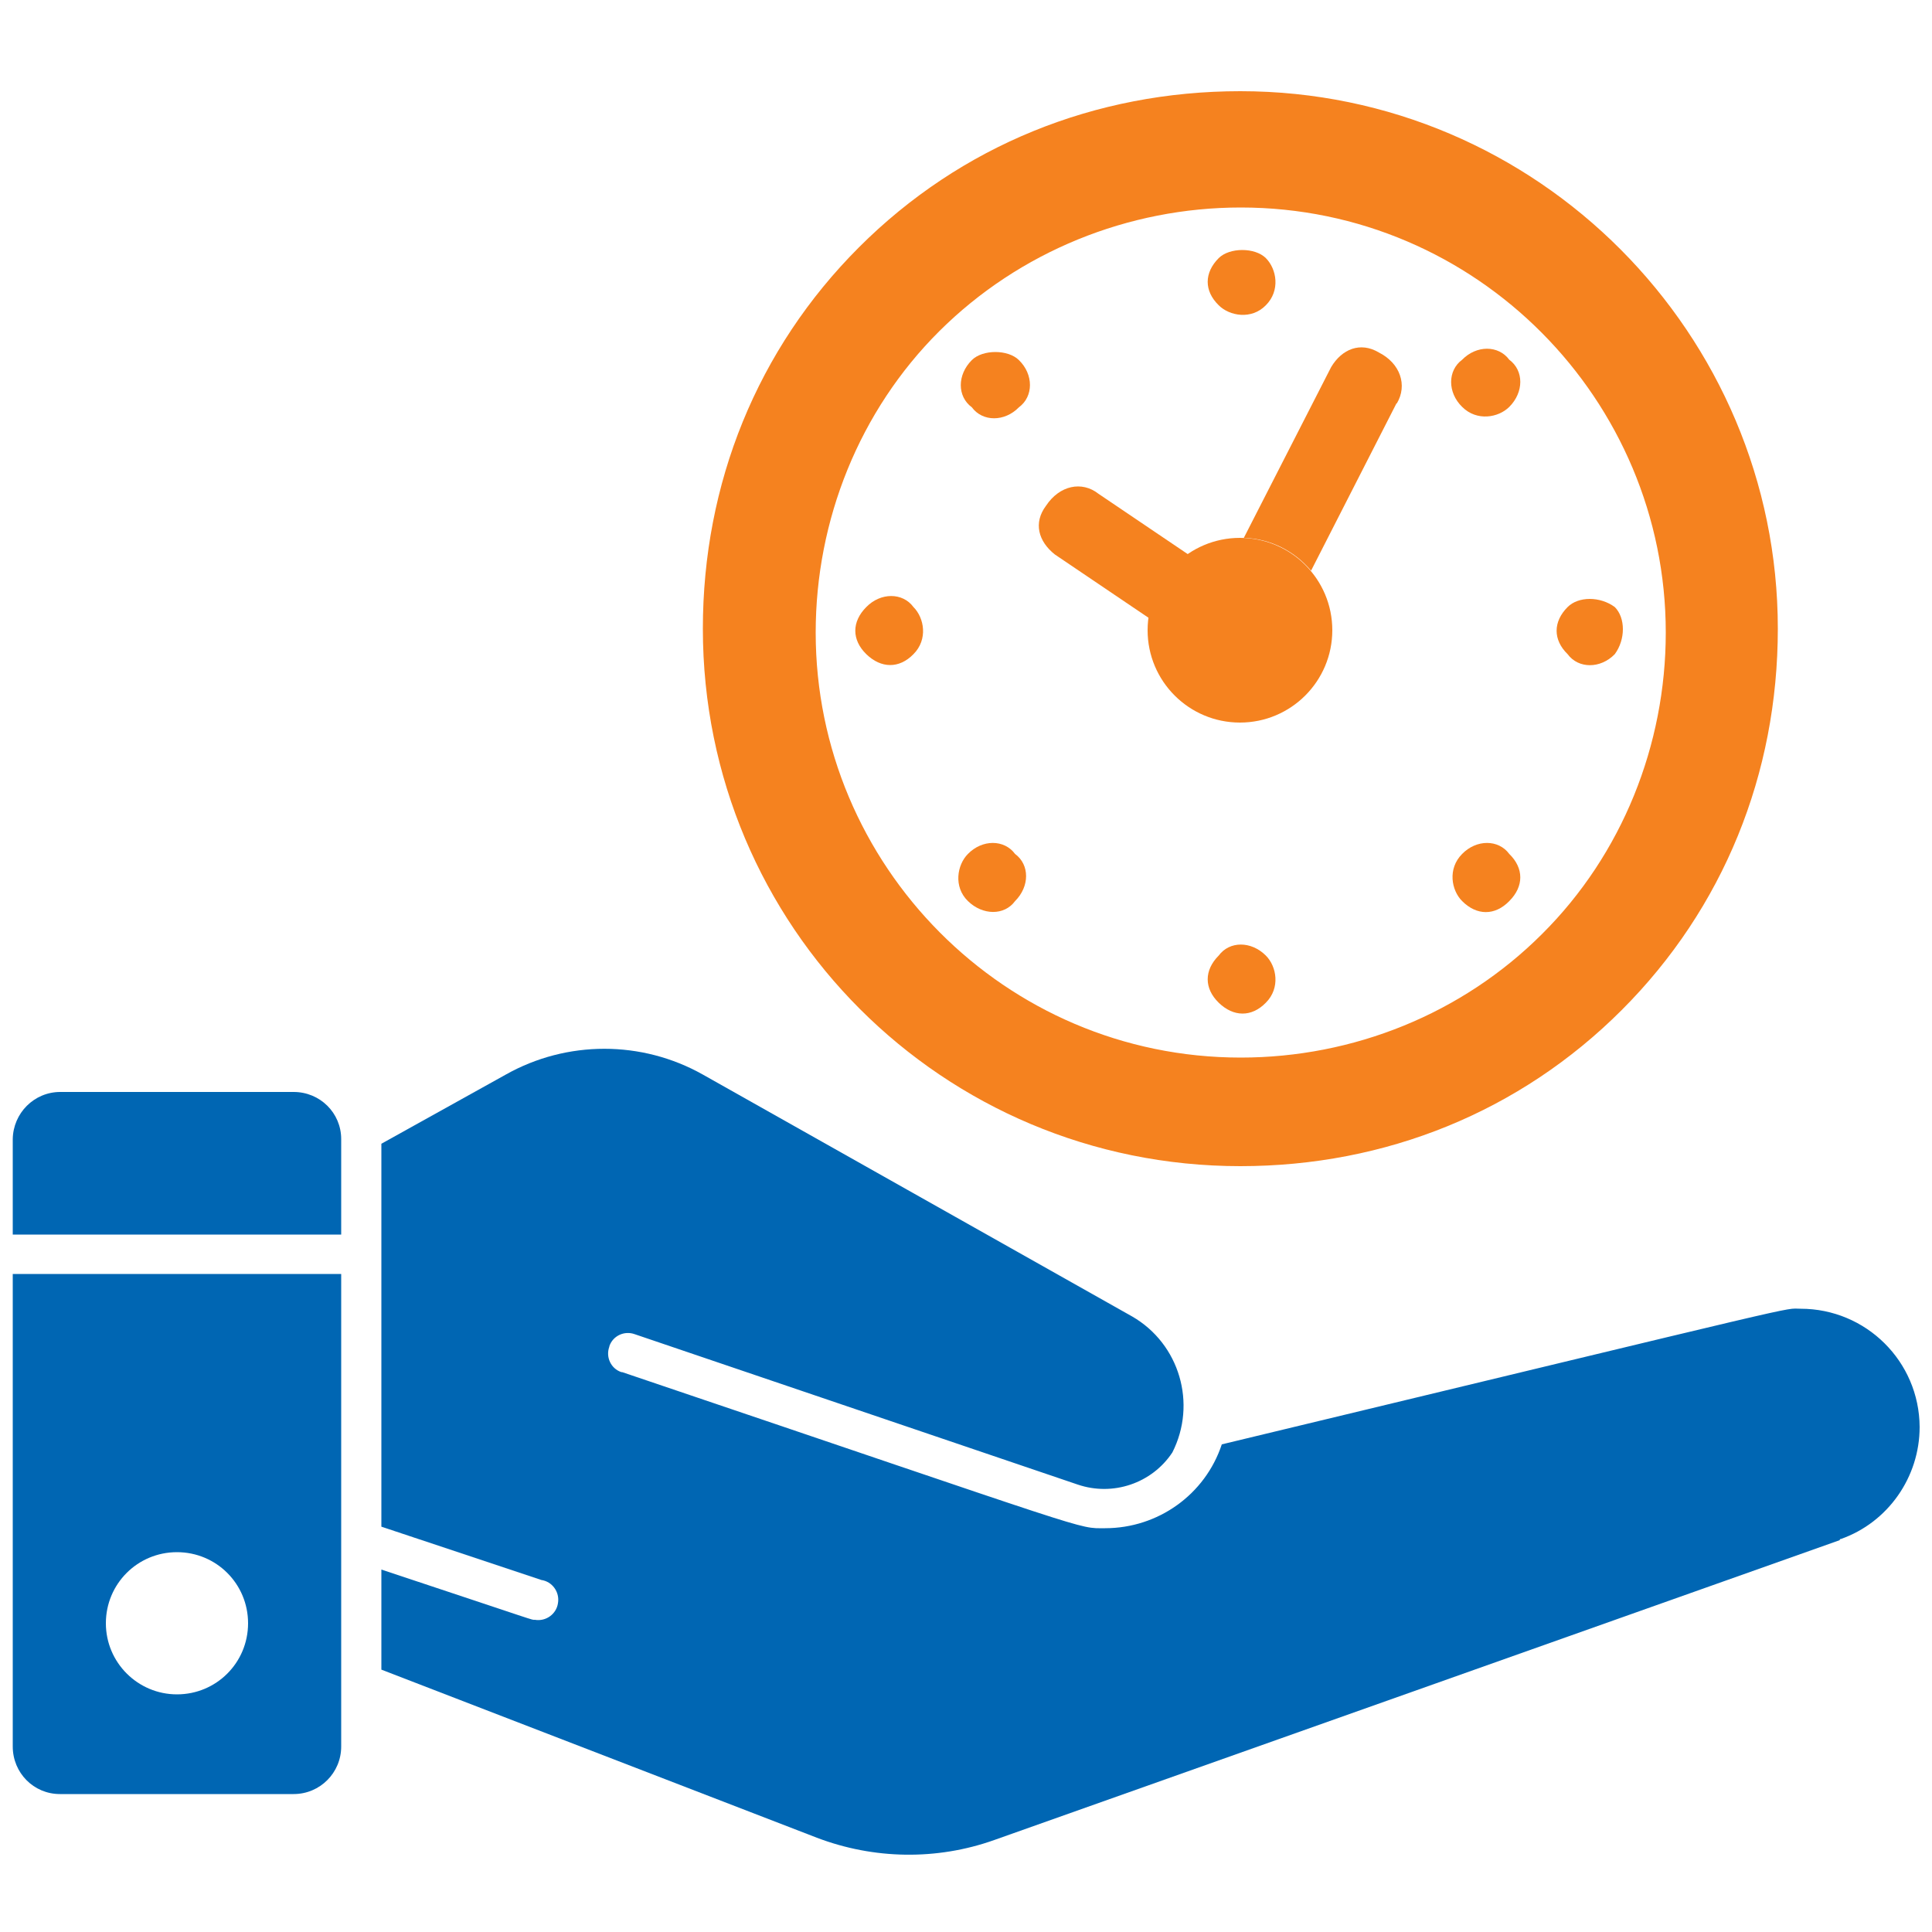
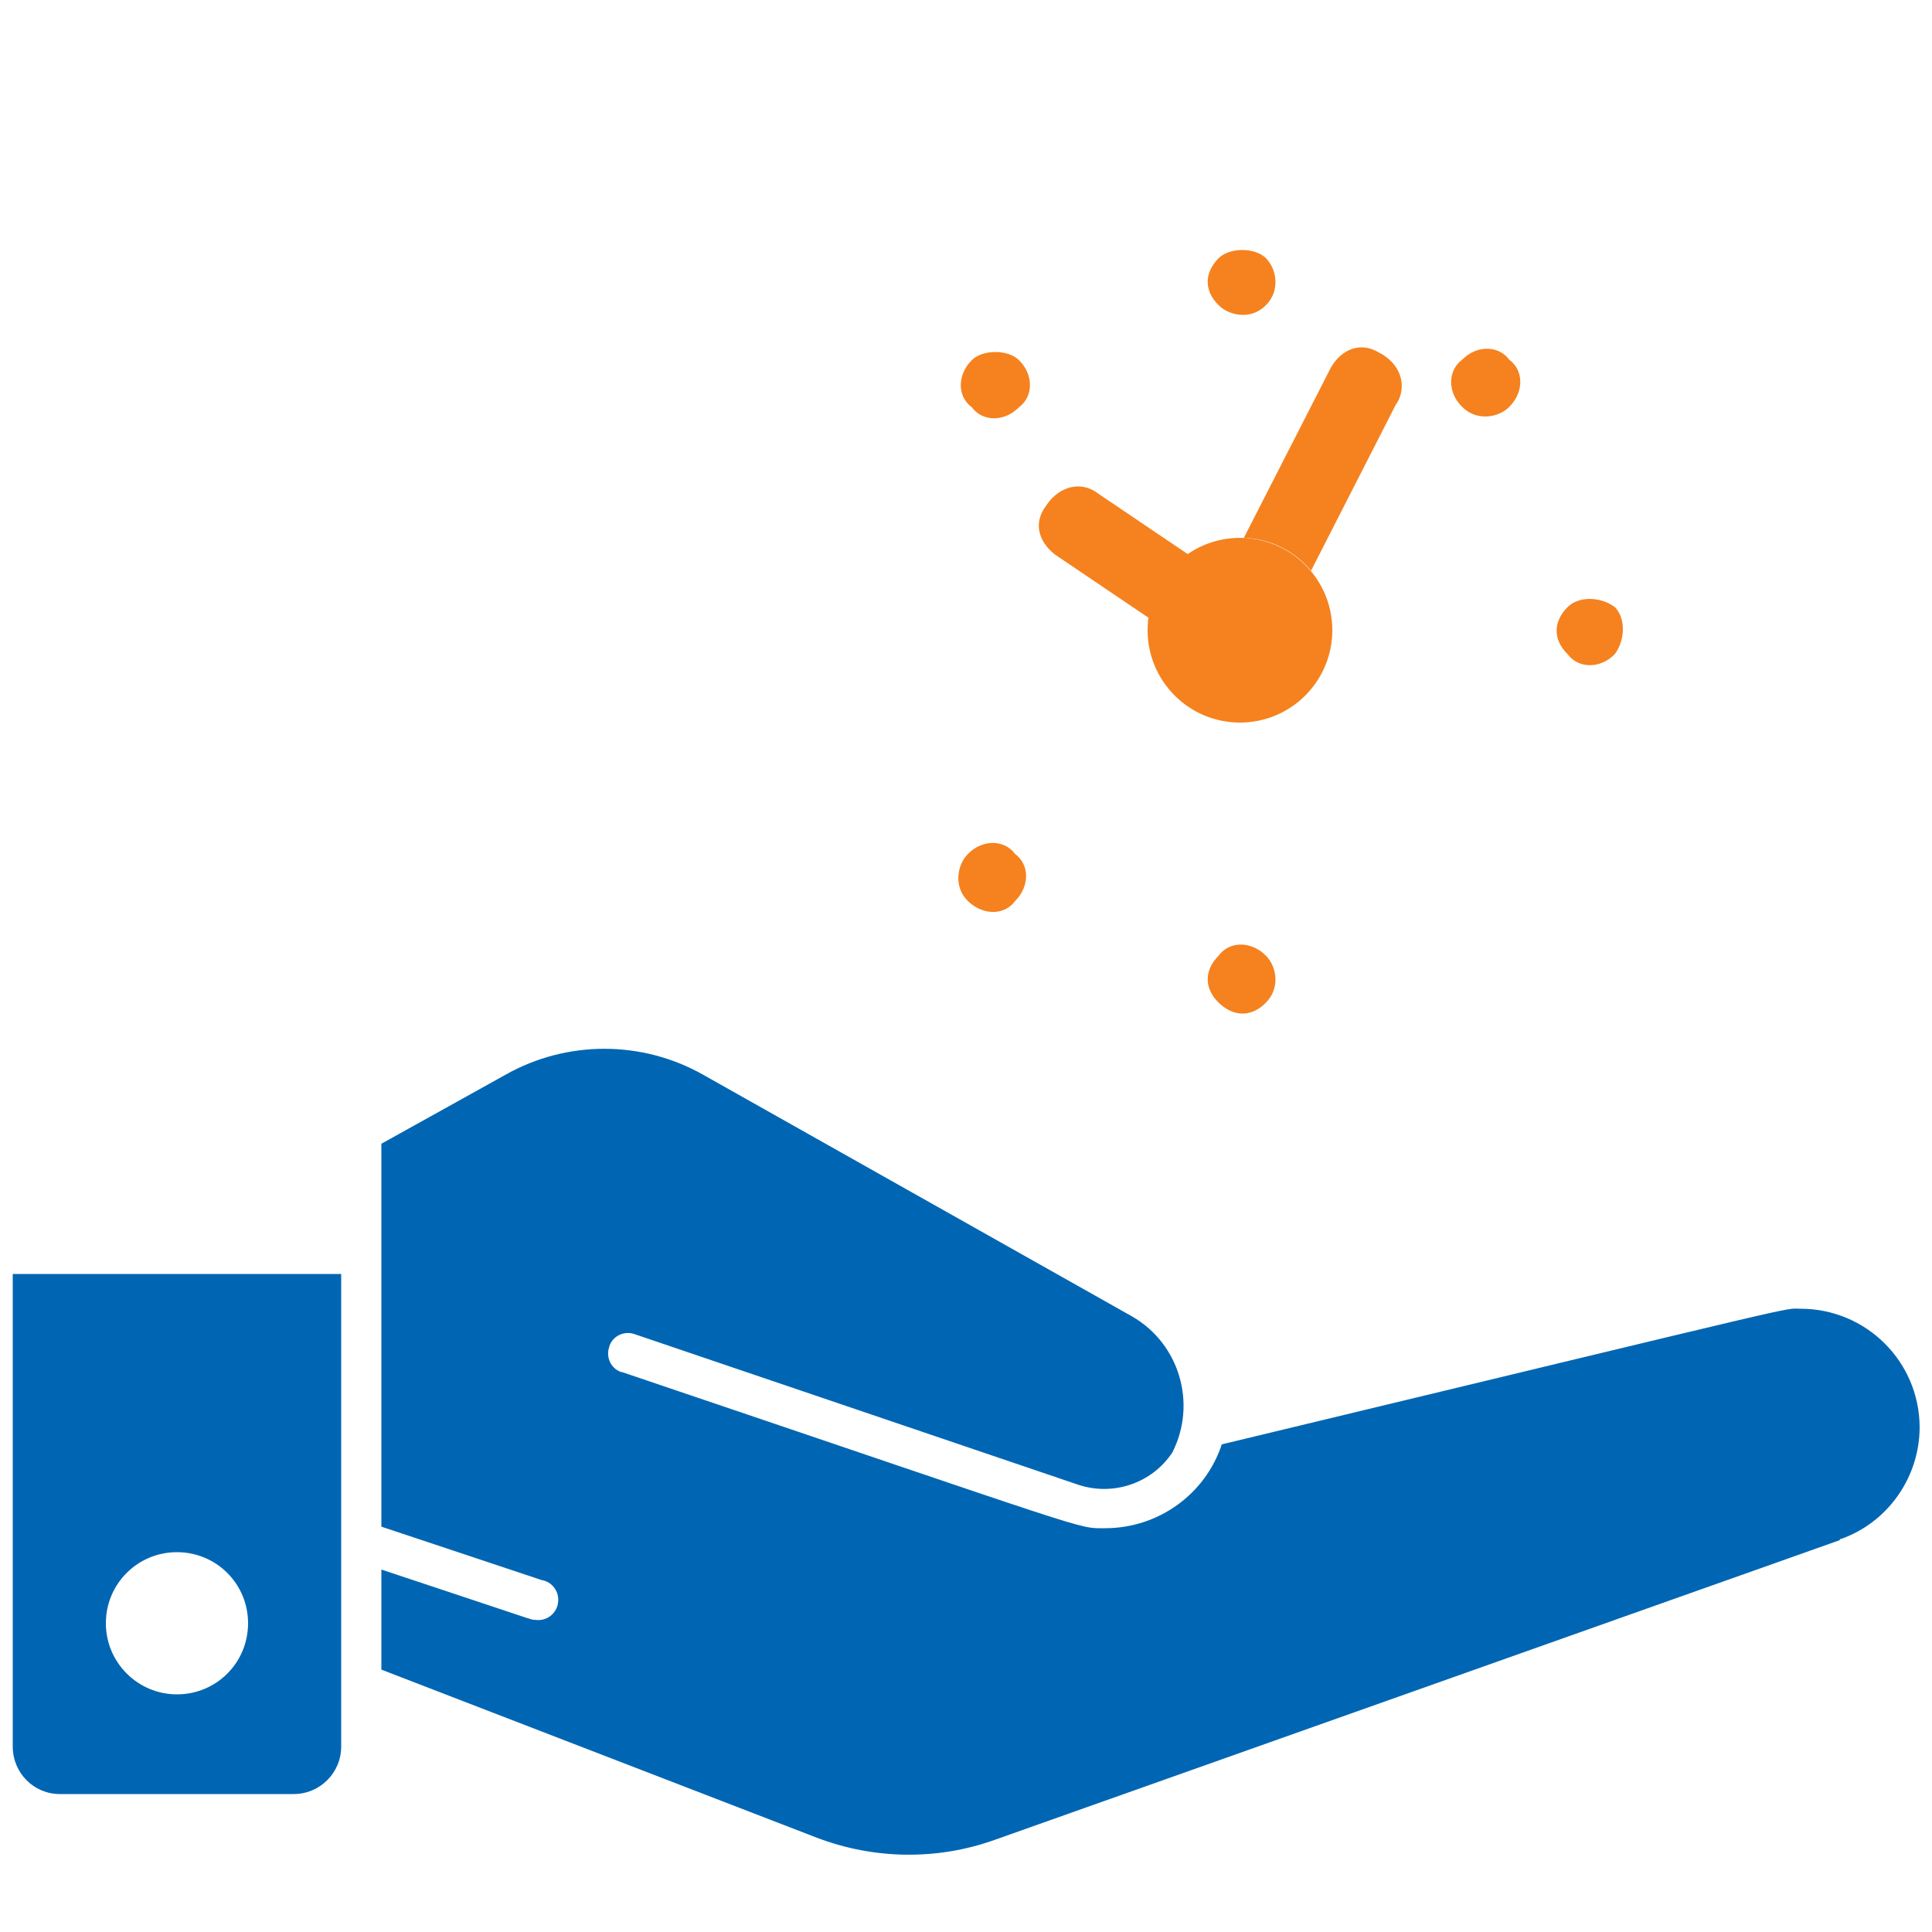
<svg xmlns="http://www.w3.org/2000/svg" id="Layer_1" width="50" height="50" viewBox="0 0 50 50">
  <defs>
    <style>.cls-1{fill:#0066b3;}.cls-1,.cls-2{stroke-width:0px;}.cls-2{fill:#f5821f;}</style>
  </defs>
  <path class="cls-1" d="M47.61,39.86l-21.88,7.76c-1.49.53-3.12.5-4.59-.06l-11.27-4.35v-2.59c4.19,1.39,3.87,1.3,3.97,1.3.29.05.56-.15.6-.43.05-.29-.15-.56-.43-.6l-4.14-1.38v-9.91l3.22-1.79c1.58-.89,3.52-.89,5.1,0l11.11,6.26c1.23.71,1.68,2.26,1.04,3.52-.53.8-1.54,1.14-2.45.83l-11.46-3.89c-.27-.1-.57.04-.66.31,0,0,0,0,0,.01-.1.27.04.57.31.66,0,0,.01,0,.02,0,12.42,4.2,11.76,4.04,12.5,4.04,1.37,0,2.59-.87,3.02-2.17,15.67-3.77,14.49-3.51,14.98-3.51,1.69,0,3.07,1.36,3.08,3.06,0,1.3-.82,2.47-2.04,2.9h-.02Z" />
  <path class="cls-1" d="M.33,32.98v12.22c0,.68.54,1.23,1.22,1.23,0,0,0,0,0,0h6.05c.68,0,1.23-.55,1.23-1.23h0v-12.23H.33ZM4.58,43.85c-1.01,0-1.84-.82-1.84-1.84s.82-1.84,1.84-1.84,1.84.82,1.84,1.84-.82,1.84-1.84,1.84h0Z" />
-   <path class="cls-1" d="M8.83,31.95v-2.47c0-.68-.55-1.22-1.23-1.22H1.56c-.68,0-1.22.55-1.23,1.22v2.47h8.5Z" />
  <path class="cls-2" d="M36.14,10.44l-2.21,4.33c-.42-.5-1.04-.83-1.74-.85l2.26-4.42c.28-.47.76-.66,1.23-.38.56.28.75.85.47,1.32Z" />
  <path class="cls-2" d="M29.86,16.08l-2.56-1.73c-.43-.34-.56-.82-.23-1.26.35-.53.93-.65,1.36-.31l2.56,1.73-1.13,1.57Z" />
-   <path class="cls-2" d="M32.1,2.36c-3.76,0-7.24,1.41-9.87,4.04-2.63,2.63-4.04,6.11-4.04,9.87,0,7.71,6.21,13.91,13.91,13.91h0c3.76,0,7.24-1.41,9.87-4.04s4.04-6.11,4.04-9.87c0-7.62-6.21-13.91-13.91-13.91ZM39.91,24.17c-2.07,2.07-4.89,3.2-7.8,3.2h0c-6.11,0-11-4.98-11-11,0-2.91,1.13-5.74,3.2-7.8s4.89-3.2,7.8-3.2c6.11,0,11,4.98,11,11,0,2.91-1.13,5.74-3.2,7.8Z" />
  <path class="cls-2" d="M32.76,7.9c.38-.38.28-.94,0-1.22s-.94-.28-1.22,0c-.38.38-.38.85,0,1.22.28.28.85.38,1.22,0Z" />
  <path class="cls-2" d="M31.54,24.73c-.38.38-.38.85,0,1.22s.85.38,1.22,0c.38-.38.28-.94,0-1.22-.38-.38-.94-.38-1.22,0Z" />
  <path class="cls-2" d="M37.84,9.31c-.38.28-.38.85,0,1.22.38.38.94.28,1.22,0,.38-.38.38-.94,0-1.22-.28-.38-.85-.38-1.22,0Z" />
  <path class="cls-2" d="M25.05,22.1c-.28.28-.38.85,0,1.22s.94.38,1.22,0c.38-.38.38-.94,0-1.22-.28-.38-.85-.38-1.22,0Z" />
  <path class="cls-2" d="M41.79,15.71c-.38-.28-.94-.28-1.22,0-.38.38-.38.85,0,1.22.28.38.85.38,1.22,0,.28-.38.28-.94,0-1.22Z" />
-   <path class="cls-2" d="M22.42,15.71c-.38.38-.38.85,0,1.22s.85.38,1.22,0c.38-.38.28-.94,0-1.22-.28-.38-.85-.38-1.22,0Z" />
-   <path class="cls-2" d="M37.84,22.1c-.38.38-.28.94,0,1.22.38.38.85.38,1.22,0,.38-.38.38-.85,0-1.22-.28-.38-.85-.38-1.22,0Z" />
  <path class="cls-2" d="M26.37,10.54c.38-.28.38-.85,0-1.22-.28-.28-.94-.28-1.22,0-.38.38-.38.94,0,1.22.28.38.85.38,1.22,0Z" />
  <circle class="cls-2" cx="32.09" cy="16.31" r="2.39" />
</svg>